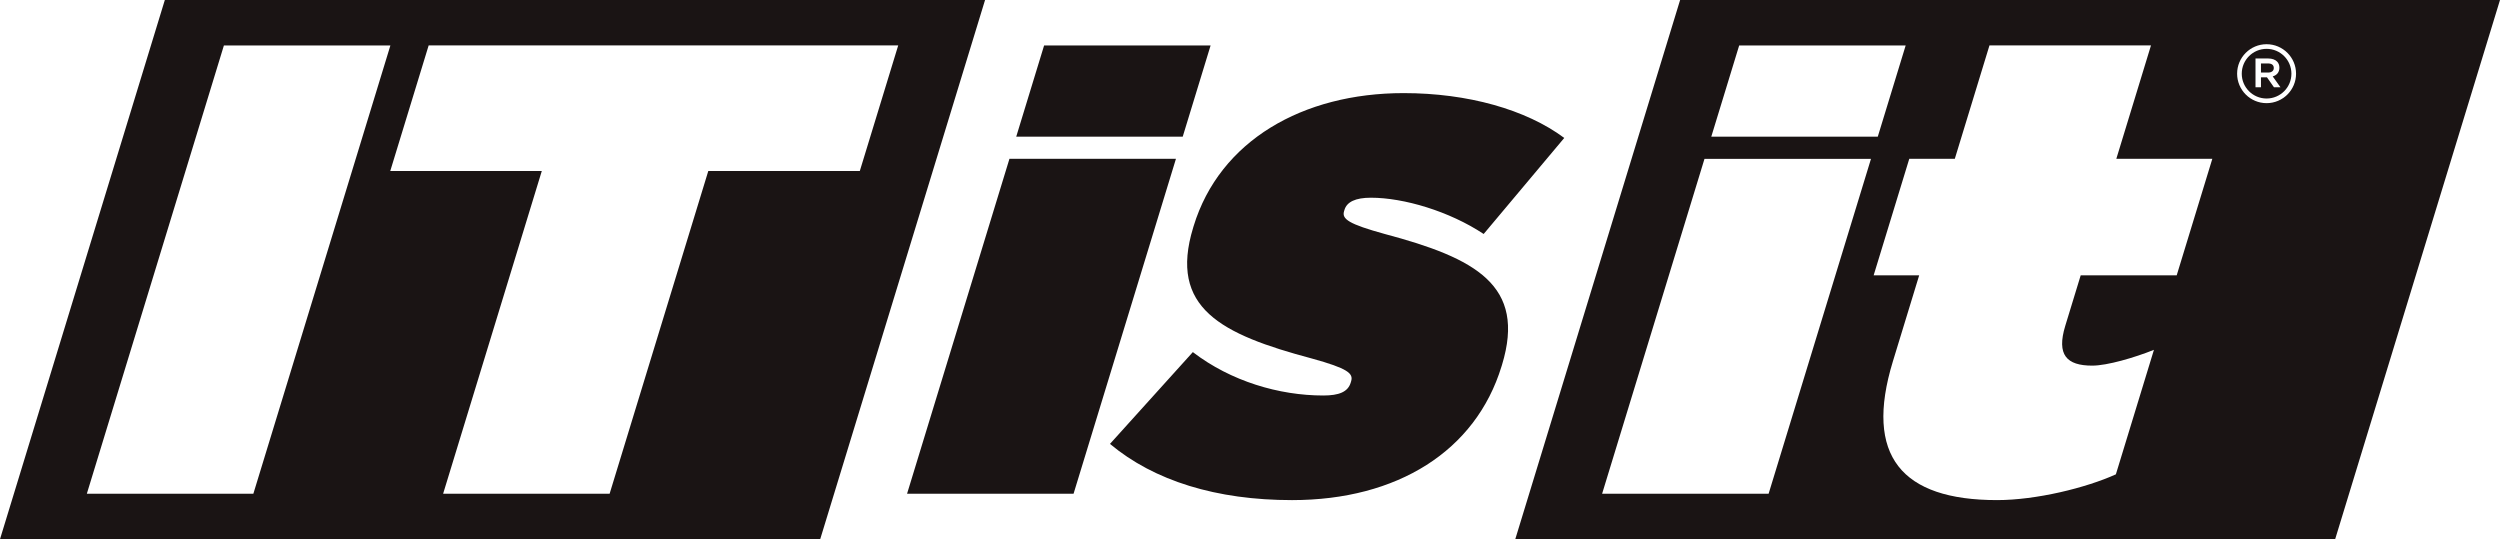
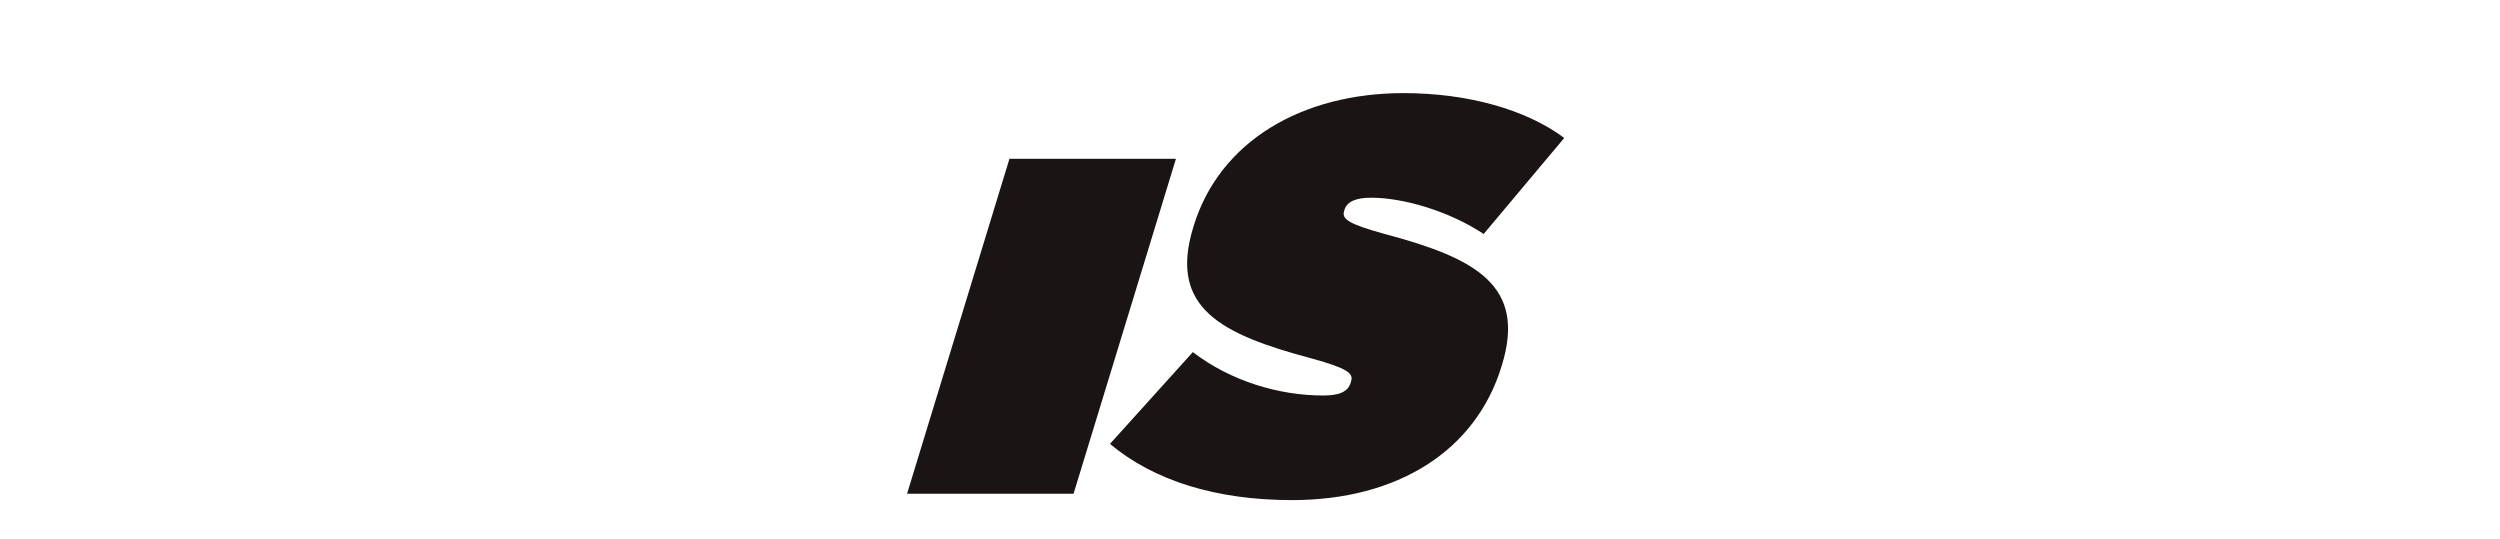
<svg xmlns="http://www.w3.org/2000/svg" id="Laag_2" data-name="Laag 2" viewBox="0 0 1174.95 253.4">
  <defs>
    <style>
      .cls-1 {
        fill: #1A1414;
        stroke-width: 0px;
      }
    </style>
  </defs>
  <g id="Laag_1-2" data-name="Laag 1">
    <path class="cls-1" d="M521.67,208.62l38.94-43.14c17.88,13.71,40.58,20.4,61.31,20.4,7.36,0,11.55-1.67,12.88-6.02l.2-.67c1.12-3.68-1.5-6.02-18.47-10.7-42.67-11.37-67.31-23.74-55.76-61.53l.2-.67c12.27-40.13,51.22-62.53,98.71-62.53,30.1,0,57.51,7.69,75.49,21.07l-37.88,45.14c-16.12-10.7-37.59-17.05-52.97-17.05-7.36,0-11.32,2.01-12.44,5.68l-.2.67c-1.12,3.68,2.17,6.02,19.13,10.7,42.67,11.37,66.54,24.08,55.09,61.53l-.21.67c-12.16,39.79-48.98,62.87-98.47,62.87-35.45,0-64.79-9.03-85.56-26.42Z" />
-     <path class="cls-1" d="M77.47,0L0,253.4h385.48L462.96,0H77.47ZM40.81,232.05L105.23,21.36h78.25l-64.41,210.69H40.81ZM332.88,80.38l-46.37,151.66h-78.25l46.37-151.66h-71.22l18.05-59.03h220.68l-18.05,59.03h-71.22Z" />
-     <polygon class="cls-1" points="490.71 21.36 477.61 64.22 555.86 64.22 568.96 21.36 490.71 21.36" />
    <polygon class="cls-1" points="552.67 74.64 474.42 74.64 426.3 232.05 504.55 232.05 552.67 74.64" />
    <g>
-       <path class="cls-1" d="M1068.63,31.99v-.07c0-1.36-1-2.1-2.67-2.1h-3.35v4.28h3.35c1.68,0,2.67-.82,2.67-2.1Z" />
-       <path class="cls-1" d="M1065.25,22.96c-6.44,0-11.67,5.22-11.67,11.67s5.22,11.67,11.67,11.67,11.67-5.22,11.67-11.67-5.22-11.67-11.67-11.67ZM1068.71,41.01l-3.28-4.67h-2.82v4.67h-2.57v-13.52h6.03c1.78,0,3.21.53,4.1,1.43.71.71,1.1,1.68,1.1,2.85v.07c0,2.18-1.28,3.53-3.14,4.07l3.64,5.1h-3.07Z" />
-       <path class="cls-1" d="M789.62,0l-77.47,253.4h385.33L1174.95,0h-385.33ZM817.38,21.36h78.25l-13.11,42.87h-78.25l13.11-42.87ZM831.21,232.05h-78.25l48.12-157.4h78.25l-48.12,157.4ZM1023.01,129.39h-45.12l-7.25,23.72c-4.19,13.71.63,18.73,12.67,18.73,7.02,0,19.85-3.75,29-7.43l-17.89,58.52c-13.98,6.35-37.45,12.11-55.85,12.11-44.81,0-62.55-20.73-48.95-65.21l12.36-40.44h-21.4l16.74-54.75h21.4l16.29-53.29h75.91l-16.29,53.29h45.12l-16.74,54.75ZM1065.25,48.48c-7.65,0-13.85-6.2-13.85-13.85s6.2-13.85,13.85-13.85,13.85,6.2,13.85,13.85-6.2,13.85-13.85,13.85Z" />
-     </g>
+       </g>
  </g>
</svg>